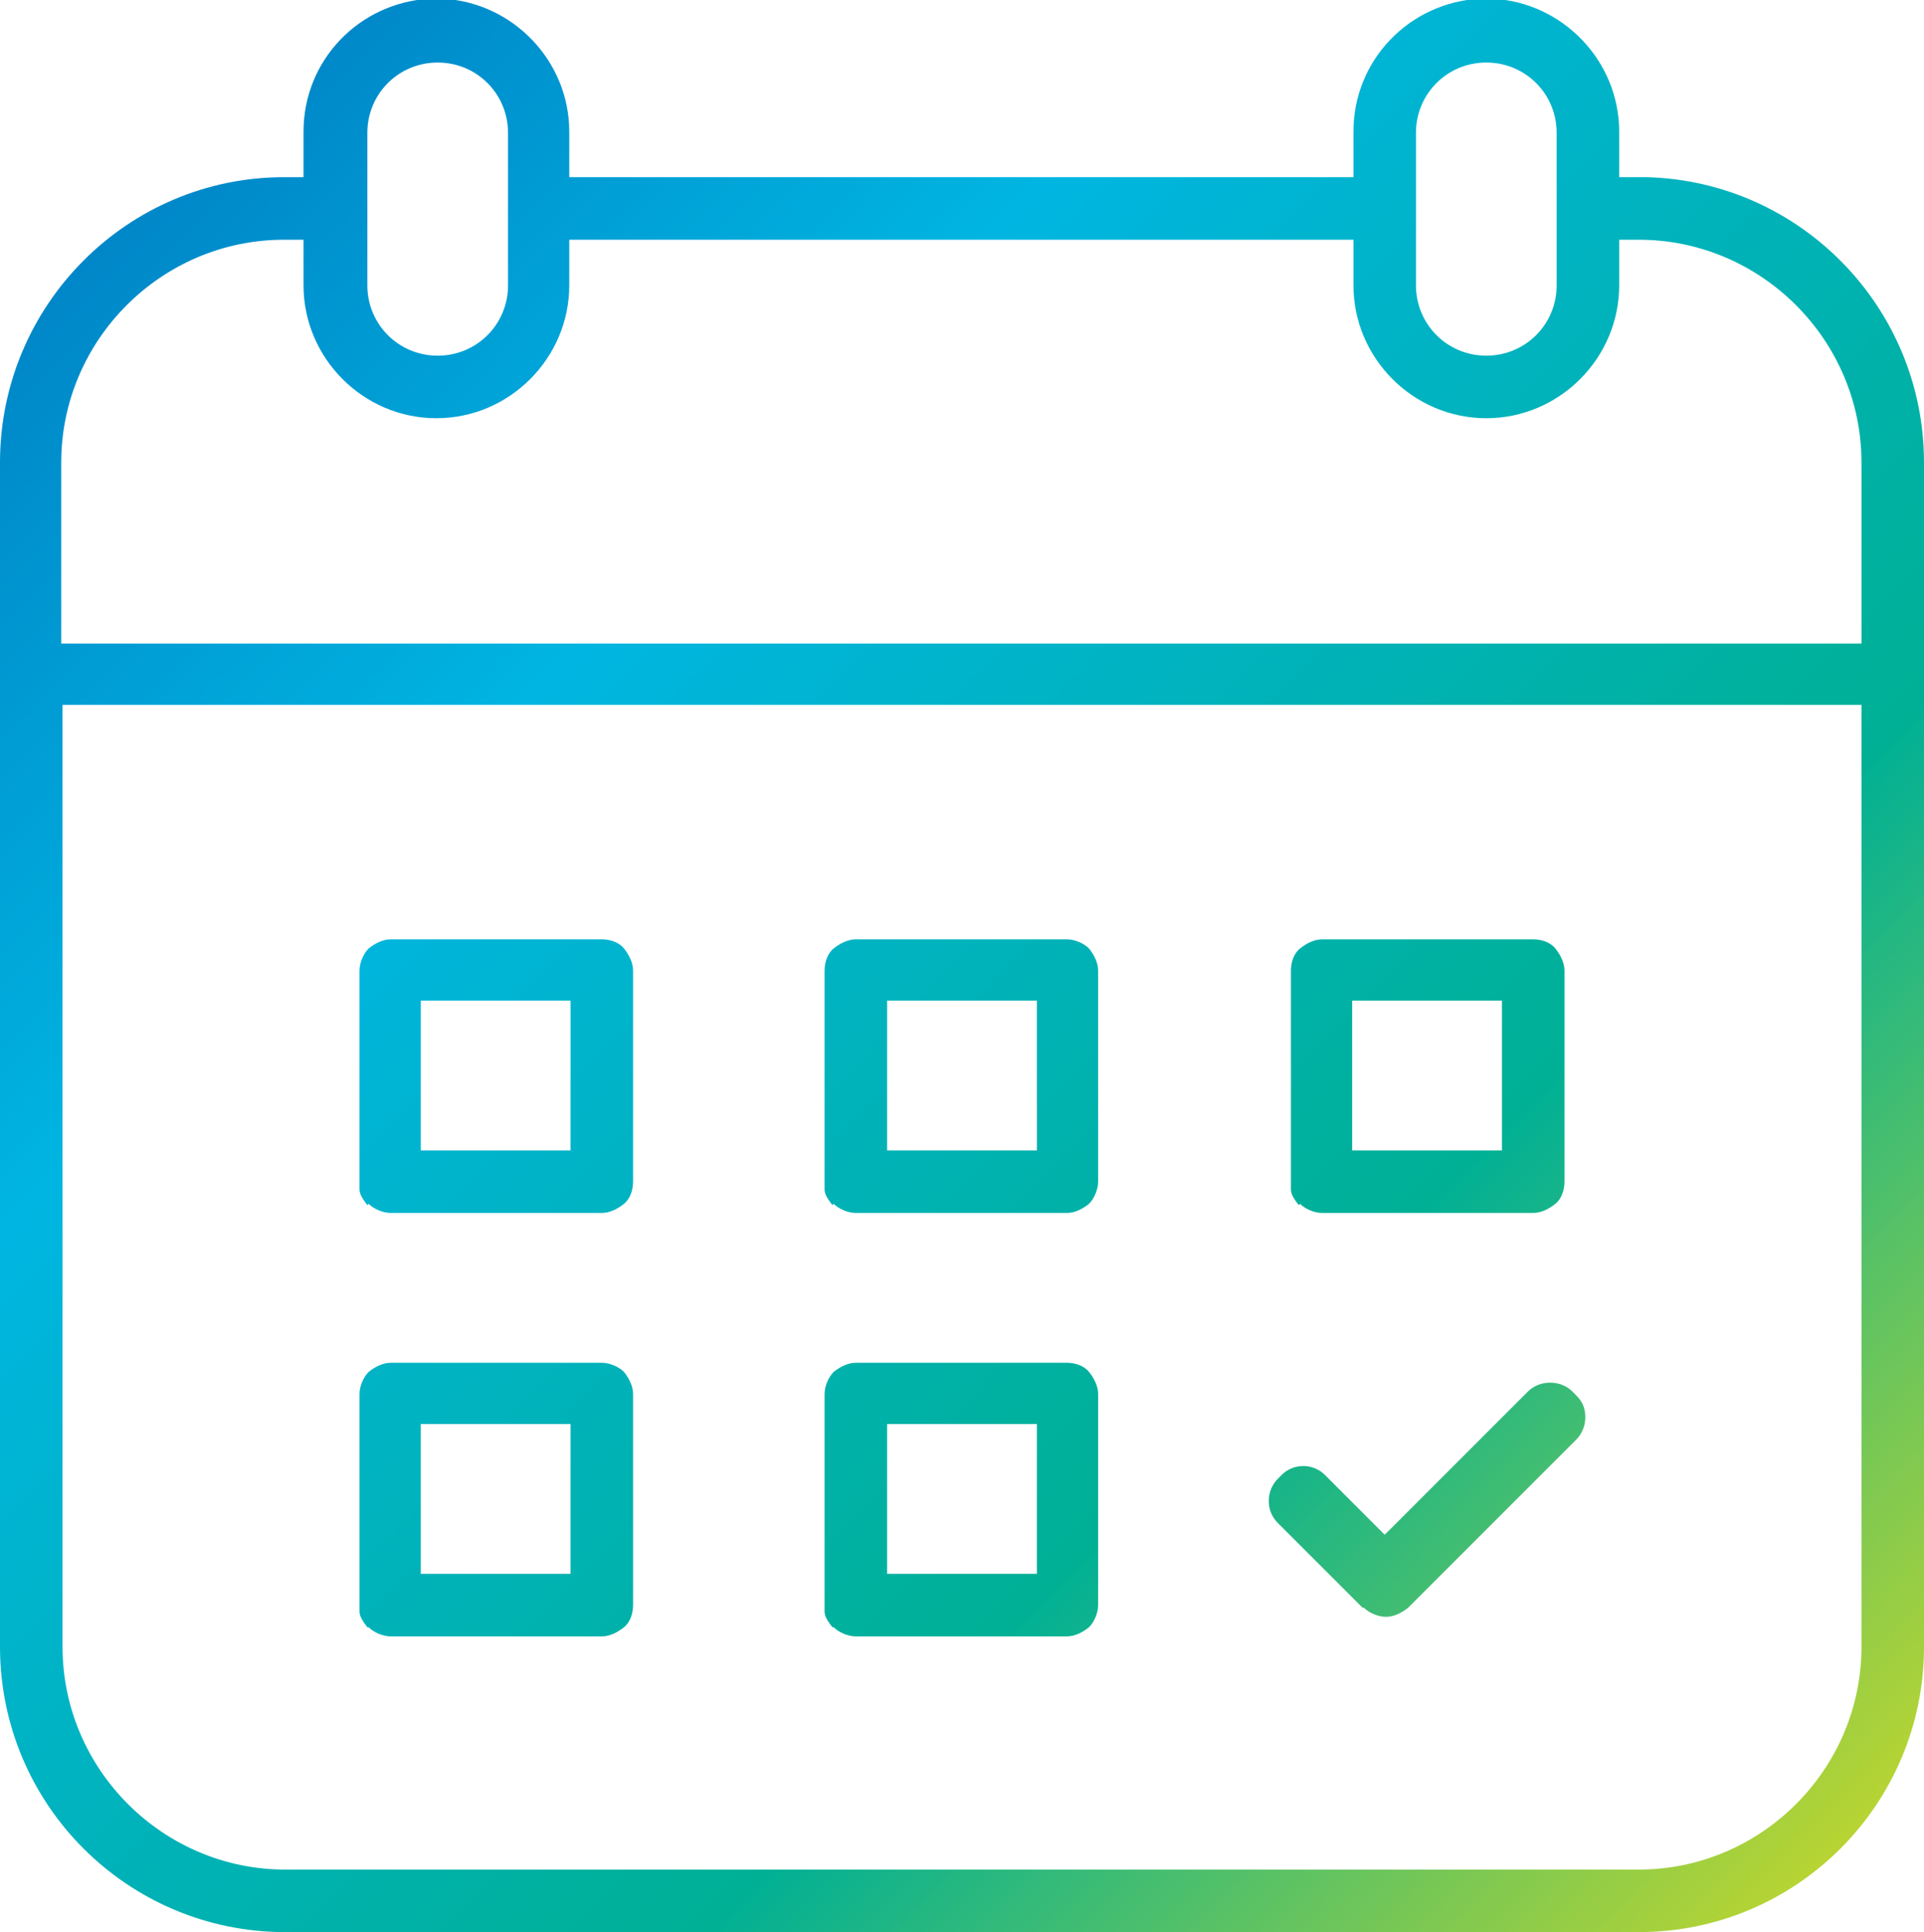
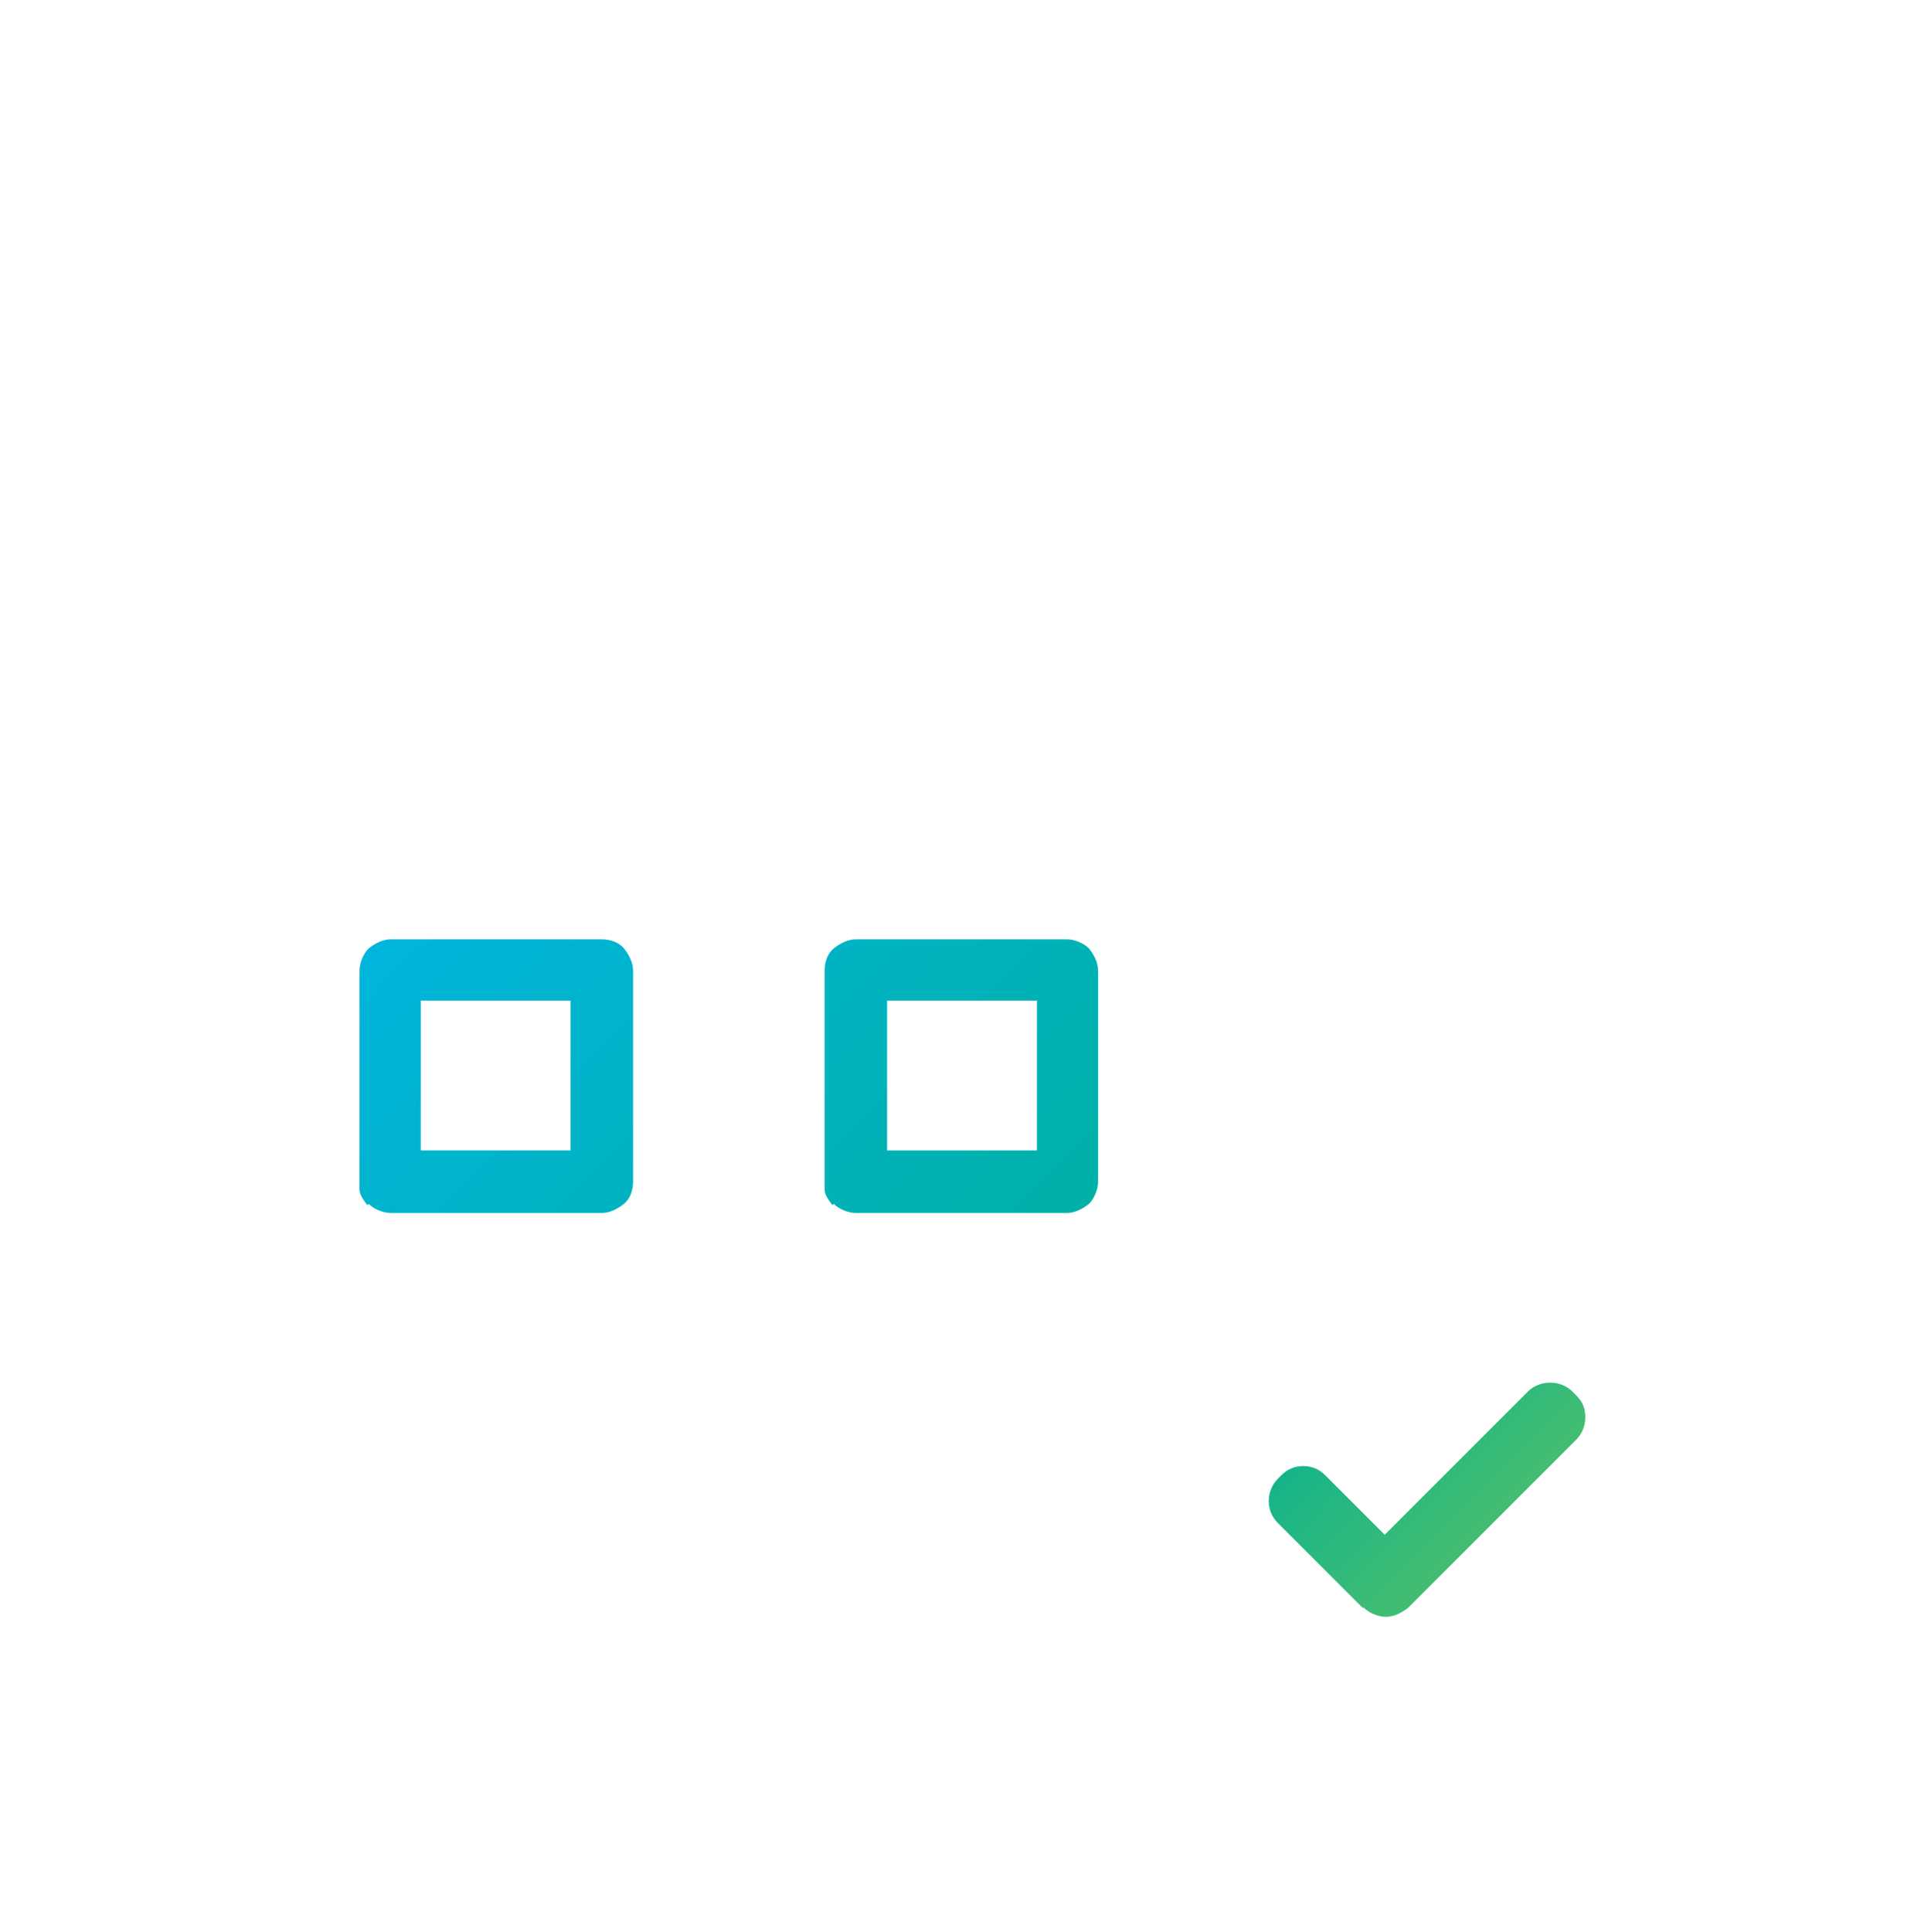
<svg xmlns="http://www.w3.org/2000/svg" xmlns:xlink="http://www.w3.org/1999/xlink" id="Layer_2" viewBox="0 0 147.7 148.3">
  <defs>
    <style>.cls-1{fill:url(#New_Gradient_Swatch_2-4);}.cls-2{fill:url(#New_Gradient_Swatch_2-3);}.cls-3{fill:url(#New_Gradient_Swatch_2-7);}.cls-4{fill:url(#New_Gradient_Swatch_2-6);}.cls-5{fill:url(#New_Gradient_Swatch_2-5);}.cls-6{fill:url(#New_Gradient_Swatch_2-2);}.cls-7{fill:url(#New_Gradient_Swatch_2);}</style>
    <linearGradient id="New_Gradient_Swatch_2" x1="2" y1="11.5" x2="137.4" y2="145.5" gradientUnits="userSpaceOnUse">
      <stop offset="0" stop-color="#007ec4" />
      <stop offset=".3" stop-color="#00b5e1" />
      <stop offset=".7" stop-color="#00b095" />
      <stop offset="1" stop-color="#b7d433" />
    </linearGradient>
    <linearGradient id="New_Gradient_Swatch_2-2" x1="5" y1="8.5" x2="140.4" y2="142.5" xlink:href="#New_Gradient_Swatch_2" />
    <linearGradient id="New_Gradient_Swatch_2-3" x1="19.7" y1="-6.3" x2="155.1" y2="127.6" xlink:href="#New_Gradient_Swatch_2" />
    <linearGradient id="New_Gradient_Swatch_2-4" x1="2.8" y1="10.7" x2="138.2" y2="144.7" xlink:href="#New_Gradient_Swatch_2" />
    <linearGradient id="New_Gradient_Swatch_2-5" x1="-31.9" y1="45.8" x2="103.5" y2="179.8" xlink:href="#New_Gradient_Swatch_2" />
    <linearGradient id="New_Gradient_Swatch_2-6" x1="-14.2" y1="27.9" x2="121.1" y2="161.9" xlink:href="#New_Gradient_Swatch_2" />
    <linearGradient id="New_Gradient_Swatch_2-7" x1="-15.7" y1="29.4" x2="119.7" y2="163.3" xlink:href="#New_Gradient_Swatch_2" />
  </defs>
  <g id="Layer_1-2">
    <path class="cls-7" d="M64,92.4c.4.4,1.1.7,1.7.7h16.2c.6,0,1.2-.3,1.7-.7.4-.4.7-1.1.7-1.7v-16.2c0-.6-.3-1.2-.7-1.7-.4-.4-1.1-.7-1.7-.7h-16.2c-.6,0-1.2.3-1.7.7s-.7,1.1-.7,1.7v16.8h0c0,.4.3.8.6,1.2ZM79.6,76.8v11.5h-11.5v-11.5h11.5Z" />
    <path class="cls-6" d="M104.7,123.4c.4.4,1.1.7,1.7.7s1.2-.3,1.7-.7l12.9-12.9c.4-.4.7-1,.7-1.7s-.2-1.2-.7-1.7l-.3-.3c-.9-.9-2.5-.9-3.4,0l-11,11-4.6-4.6c-.9-.9-2.4-.9-3.3,0l-.3.3c-.4.4-.7,1-.7,1.7,0,.6.2,1.2.7,1.7l6.5,6.5Z" />
-     <path class="cls-2" d="M99.8,92.4c.4.4,1.1.7,1.7.7h16.2c.6,0,1.2-.3,1.7-.7s.7-1.1.7-1.7v-16.2c0-.6-.3-1.2-.7-1.7s-1.1-.7-1.7-.7h-16.2c-.6,0-1.2.3-1.7.7s-.7,1.1-.7,1.7v16.8h0c0,.4.3.8.6,1.2ZM115.3,76.8v11.5h-11.5v-11.5h11.5Z" />
-     <path class="cls-1" d="M126.3,13.6h-2v-3.5c0-5.4-4.3-9.9-9.7-10.2h-1s0,0,0,0c-5.4.3-9.7,4.7-9.7,10.2v3.5h-60.2v-3.5c0-5.4-4.3-9.9-9.7-10.2h-1s0,0,0,0c-5.4.3-9.7,4.7-9.7,10.2v3.5h-1.5C9.8,13.6,0,23.4,0,35.5v90.9c0,12.1,9.8,21.9,21.9,21.9h103.9c12.1,0,21.9-9.8,21.9-21.9V35.5c0-11.9-9.5-21.6-21.3-21.9ZM142.9,54.1v72.3c0,9.4-7.7,17.1-17.1,17.1H21.9c-9.4,0-17.1-7.7-17.1-17.1V54.1h138.2ZM142.9,49.4H4.7v-13.9c0-9.4,7.7-17.1,17.1-17.1h1.5v3.5c0,5.6,4.6,10.2,10.2,10.2,5.6,0,10.2-4.6,10.2-10.2v-3.5h60.2v3.5c0,5.6,4.6,10.2,10.2,10.2,5.6,0,10.2-4.6,10.2-10.2v-3.5h1.5c9.4,0,17.1,7.7,17.1,17.1v13.9ZM119.5,21.9c0,3-2.4,5.4-5.4,5.4-3,0-5.4-2.4-5.4-5.4v-11.7c0-3,2.4-5.4,5.4-5.4,3,0,5.4,2.4,5.4,5.4v11.7ZM39,21.9c0,3-2.4,5.4-5.4,5.4-3,0-5.4-2.4-5.4-5.4v-11.7c0-3,2.4-5.4,5.4-5.4,3,0,5.4,2.4,5.4,5.4v11.7Z" />
-     <path class="cls-5" d="M28.3,124.9c.4.4,1.1.7,1.7.7h16.2c.6,0,1.2-.3,1.7-.7s.7-1.1.7-1.7v-16.2c0-.6-.3-1.2-.7-1.7-.4-.4-1.1-.7-1.7-.7h-16.2c-.6,0-1.2.3-1.7.7-.4.4-.7,1.1-.7,1.7v16.7h0c0,.4.3.8.6,1.2ZM43.8,109.3v11.5h-11.5v-11.5h11.5Z" />
-     <path class="cls-4" d="M64,124.9c.4.4,1.1.7,1.7.7h16.2c.6,0,1.2-.3,1.7-.7.4-.4.7-1.1.7-1.7v-16.2c0-.6-.3-1.2-.7-1.7s-1.1-.7-1.7-.7h-16.2c-.6,0-1.2.3-1.7.7-.4.4-.7,1.1-.7,1.7v16.7h0c0,.4.3.8.6,1.2ZM79.6,109.3v11.5h-11.5v-11.5h11.5Z" />
    <path class="cls-3" d="M28.3,92.4c.4.4,1.1.7,1.7.7h16.2c.6,0,1.2-.3,1.7-.7s.7-1.1.7-1.7v-16.2c0-.6-.3-1.2-.7-1.7s-1.1-.7-1.7-.7h-16.2c-.6,0-1.2.3-1.7.7-.4.4-.7,1.1-.7,1.7v16.8h0c0,.4.3.8.6,1.2ZM43.8,76.8v11.5h-11.5v-11.5h11.5Z" />
  </g>
</svg>